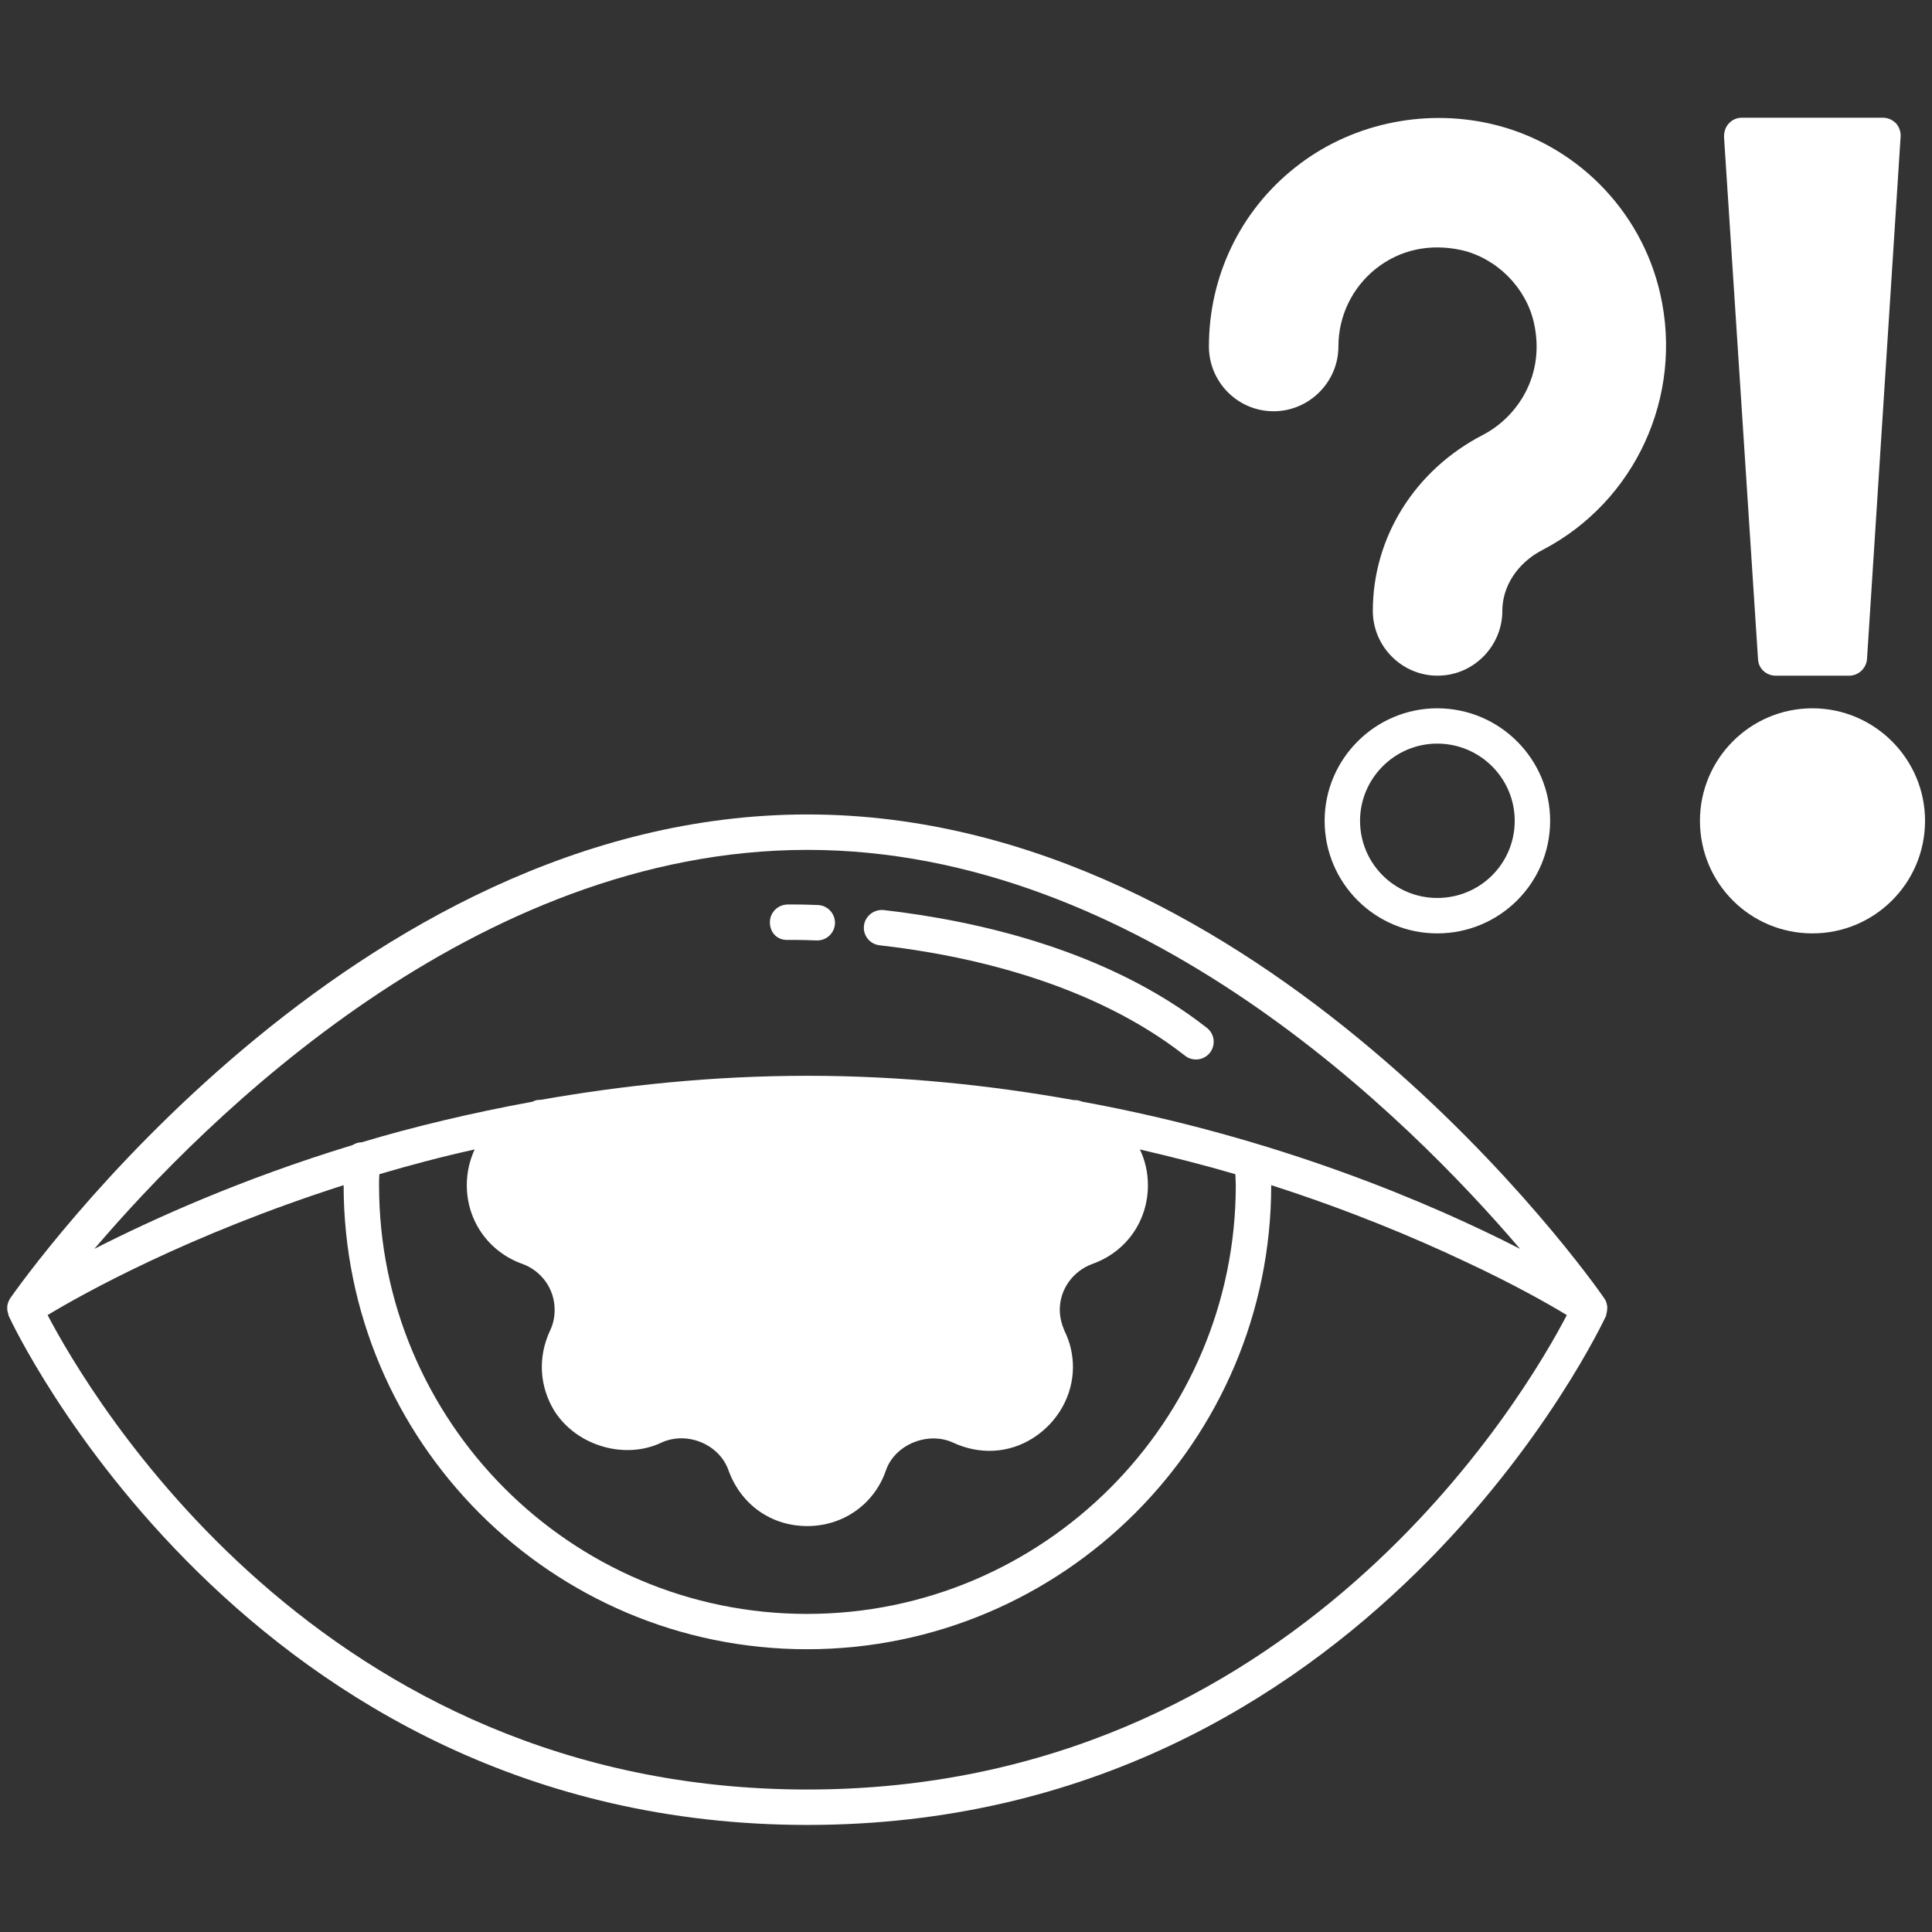
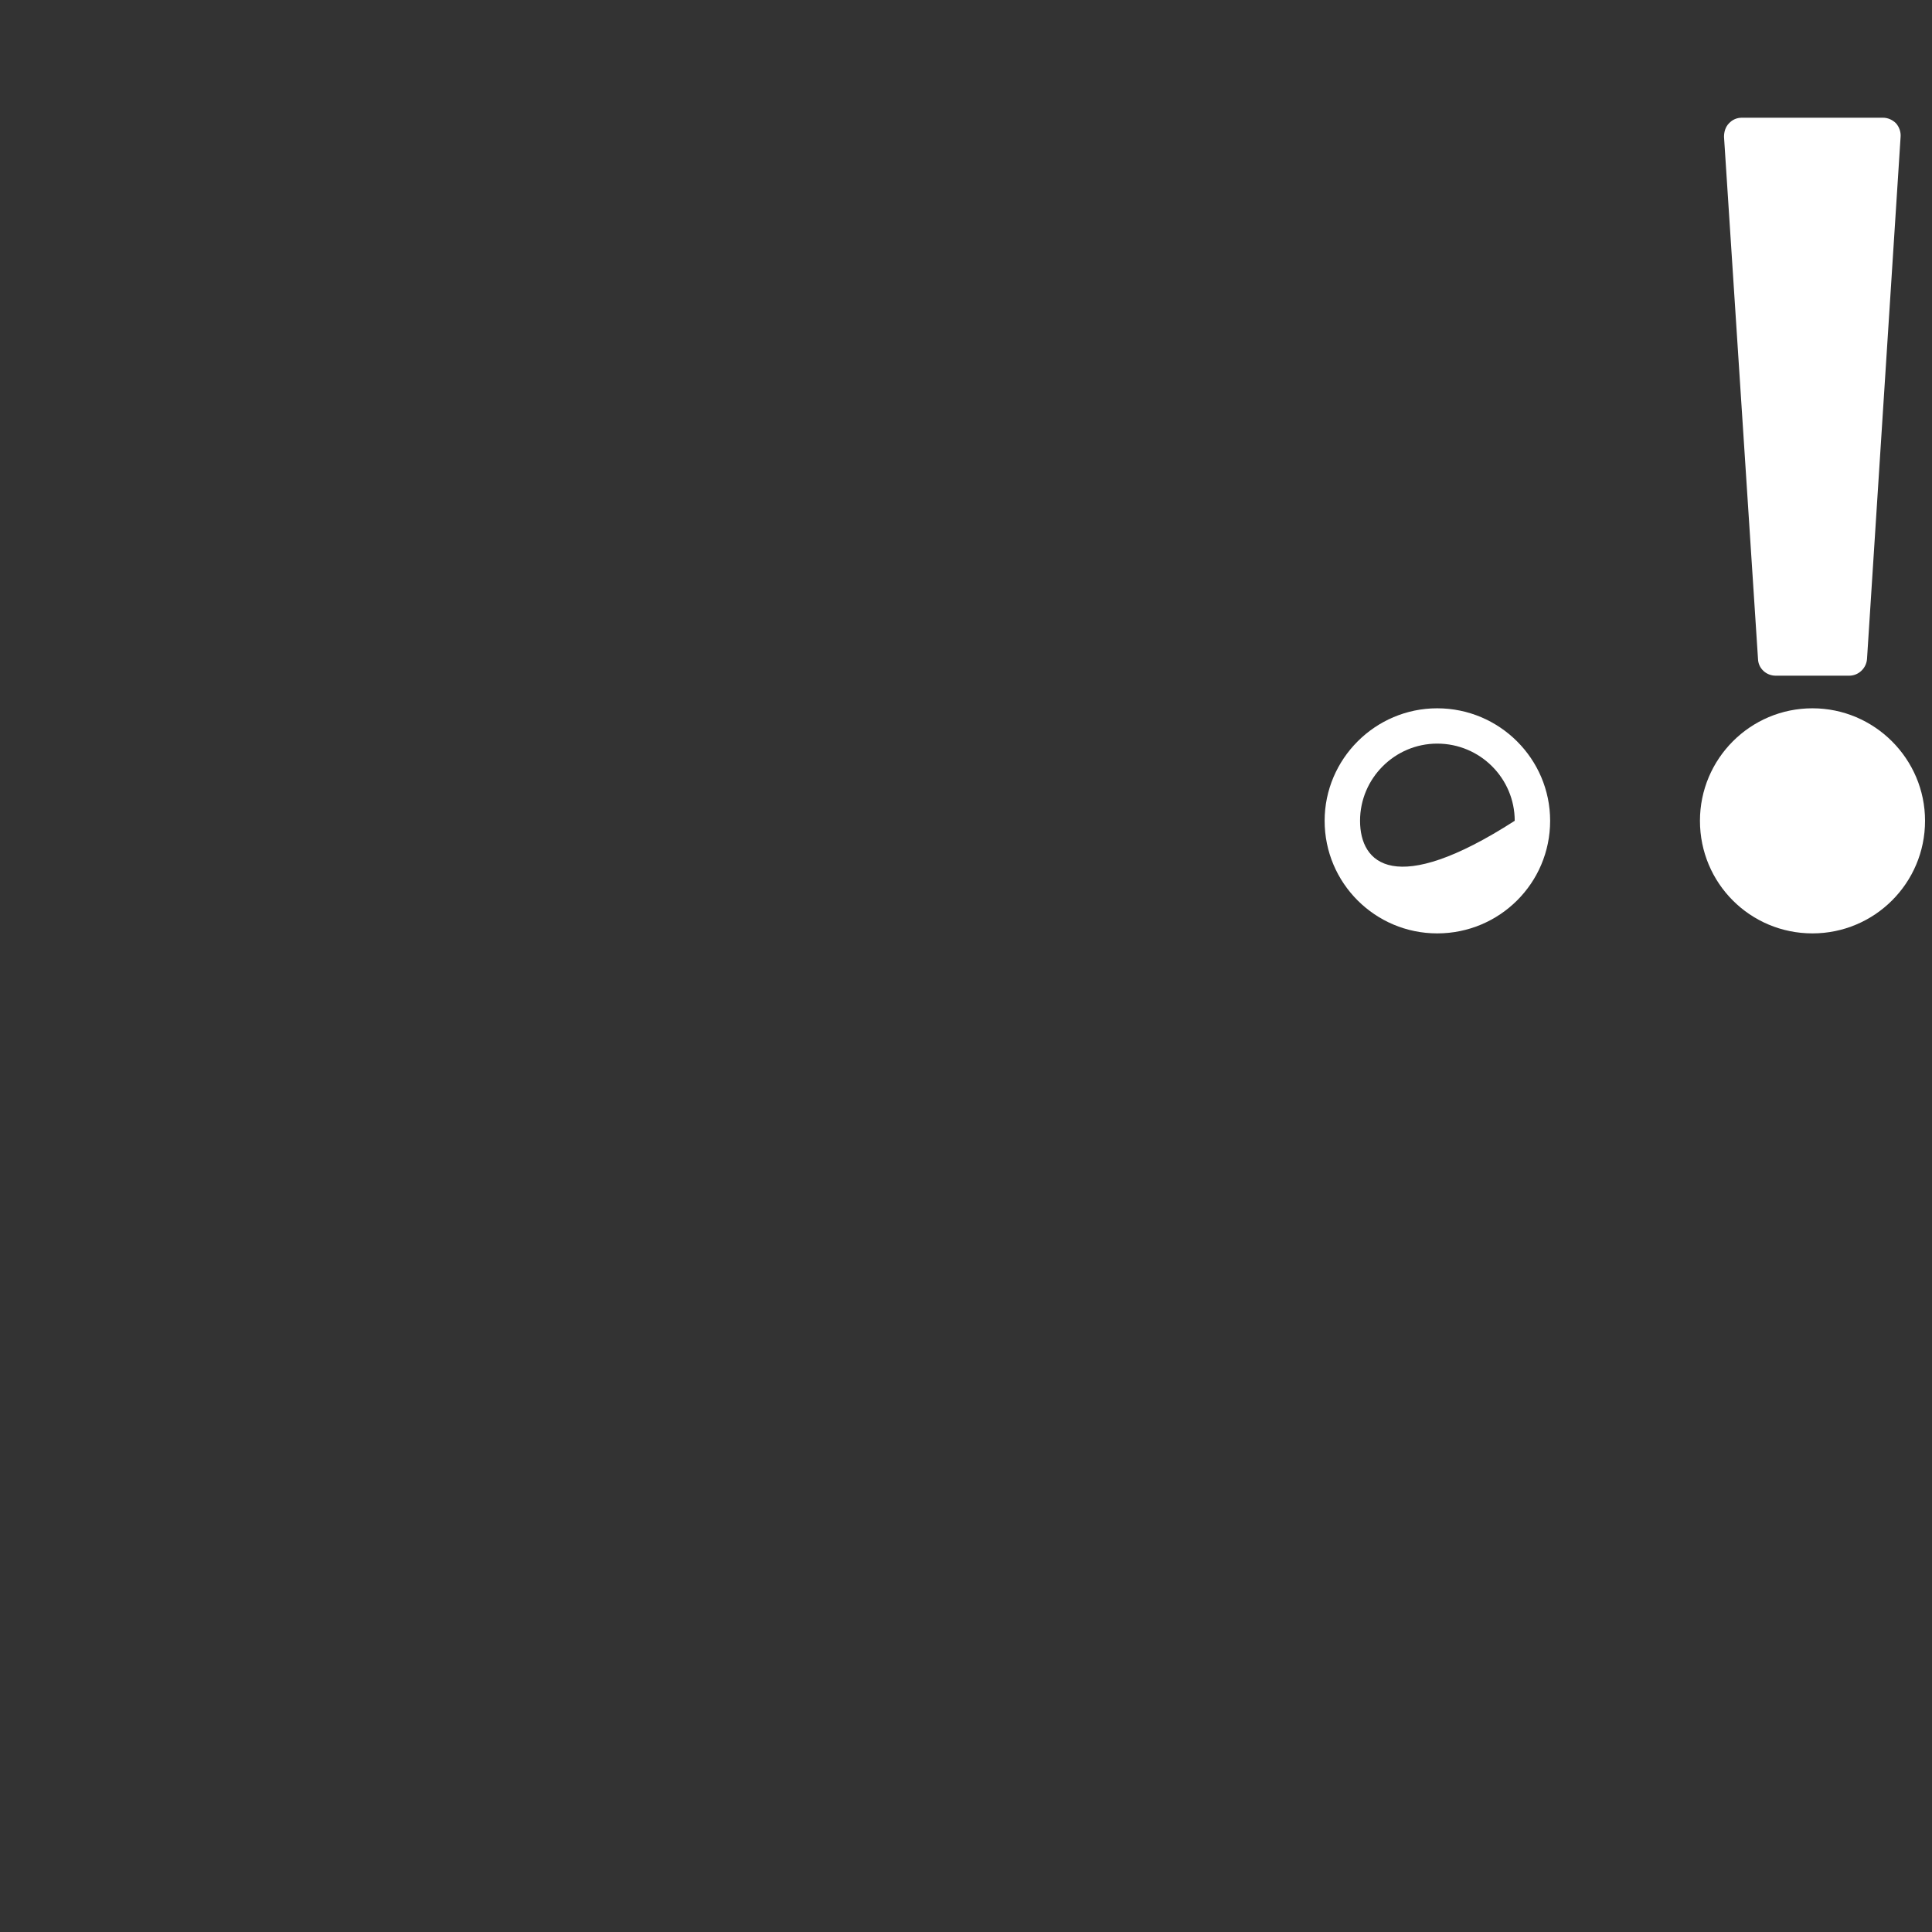
<svg xmlns="http://www.w3.org/2000/svg" width="100" zoomAndPan="magnify" viewBox="0 0 75 75" height="100" preserveAspectRatio="xMidYMid meet">
  <rect x="0" y="0" width="75" height="75" fill="#333333" stroke="none" />
  <defs>
    <clipPath id="6dac753c7d">
-       <path d="M 0 31 L 63 31 L 63 70.922 L 0 70.922 Z M 0 31 " clip-rule="nonzero" />
-     </clipPath>
+       </clipPath>
    <clipPath id="c4fd947bfd">
      <path d="M 46 4.172 L 65 4.172 L 65 27 L 46 27 Z M 46 4.172 " clip-rule="nonzero" />
    </clipPath>
    <clipPath id="e0b1659c54">
      <path d="M 66 4.172 L 74 4.172 L 74 27 L 66 27 Z M 66 4.172 " clip-rule="nonzero" />
    </clipPath>
  </defs>
  <g clip-path="url(#6dac753c7d)">
    <path fill="#ffffff" d="M 53.238 40.73 C 47.781 36.125 40.168 31.617 31.344 31.617 C 13.668 31.617 0.93 49.637 0.391 50.406 C 0.336 50.5 0.297 50.598 0.281 50.707 L 0.281 50.789 C 0.281 50.871 0.297 50.941 0.324 51.012 C 0.324 51.039 0.324 51.051 0.336 51.078 C 0.418 51.27 9.52 70.844 31.344 70.844 C 53.168 70.844 62.254 51.27 62.348 51.078 C 62.348 51.051 62.348 51.039 62.363 51.012 C 62.375 50.941 62.391 50.871 62.391 50.789 C 62.391 50.762 62.402 50.734 62.391 50.707 C 62.375 50.598 62.348 50.5 62.281 50.406 C 62.02 50.02 58.691 45.32 53.238 40.73 Z M 31.344 32.992 C 44.234 32.992 54.68 43.41 59.008 48.48 C 55.629 46.75 49.648 44.164 42.008 42.766 C 41.898 42.723 41.789 42.695 41.691 42.707 C 38.488 42.133 35.027 41.762 31.344 41.762 C 27.66 41.762 24.184 42.133 20.992 42.695 C 20.883 42.695 20.773 42.707 20.68 42.766 C 18.301 43.203 16.059 43.738 14.039 44.344 C 13.902 44.344 13.793 44.387 13.684 44.453 C 9.352 45.773 5.93 47.328 3.664 48.48 C 7.98 43.422 18.438 32.992 31.344 32.992 Z M 20.293 49.07 C 21.035 49.348 21.531 50.047 21.531 50.844 C 21.531 51.133 21.477 51.395 21.352 51.656 C 20.871 52.688 20.938 53.828 21.531 54.789 C 22.41 56.148 24.277 56.672 25.68 56 C 26.672 55.547 27.922 56.066 28.277 57.07 C 28.758 58.402 29.926 59.242 31.344 59.242 C 32.746 59.242 33.953 58.375 34.395 57.07 C 34.75 56.066 36.031 55.559 36.992 56 C 38.023 56.48 39.164 56.426 40.109 55.82 C 41.059 55.215 41.652 54.172 41.652 53.07 C 41.652 52.578 41.539 52.094 41.32 51.656 C 41.211 51.395 41.141 51.133 41.141 50.844 C 41.141 50.047 41.652 49.348 42.395 49.07 C 43.711 48.605 44.562 47.41 44.562 46.008 C 44.562 45.512 44.453 45.047 44.25 44.621 C 45.539 44.922 46.789 45.238 47.957 45.582 C 47.957 45.719 47.973 45.855 47.973 46.008 C 47.973 55.176 40.512 62.652 31.328 62.652 C 22.148 62.652 14.715 55.176 14.715 46.008 C 14.715 45.855 14.715 45.719 14.727 45.582 C 15.895 45.238 17.133 44.906 18.426 44.621 C 18.23 45.047 18.121 45.512 18.121 46.008 C 18.121 47.395 18.973 48.605 20.293 49.07 Z M 31.344 69.469 C 12.402 69.469 3.457 54.117 1.848 51.051 C 3.211 50.227 7.332 47.93 13.34 46.008 C 13.34 50.984 15.359 55.477 18.617 58.746 C 21.875 62.004 26.367 64.023 31.328 64.023 C 41.266 64.023 49.348 55.945 49.348 46.008 C 52.344 46.969 54.871 48.027 56.824 48.949 C 58.773 49.855 60.148 50.641 60.824 51.051 C 59.23 54.117 50.27 69.469 31.344 69.469 Z M 31.344 69.469 " fill-opacity="1" fill-rule="nonzero" />
  </g>
  <path fill="#ffffff" d="M 70.359 27.496 C 67.941 27.496 65.992 29.461 65.992 31.863 C 65.992 34.285 67.941 36.234 70.359 36.234 C 72.766 36.234 74.73 34.285 74.73 31.863 C 74.73 29.461 72.766 27.496 70.359 27.496 Z M 70.359 27.496 " fill-opacity="1" fill-rule="nonzero" />
  <g clip-path="url(#c4fd947bfd)">
-     <path fill="#ffffff" d="M 57.867 4.805 C 55.203 4.199 52.371 4.832 50.27 6.508 C 48.137 8.199 46.93 10.742 46.93 13.449 C 46.93 14.836 48.055 15.965 49.441 15.965 C 50.816 15.965 51.957 14.836 51.957 13.449 C 51.957 12.281 52.48 11.18 53.402 10.438 C 54.336 9.695 55.504 9.438 56.742 9.711 C 58.102 10.027 59.23 11.152 59.543 12.516 C 60.012 14.574 58.887 16.199 57.566 16.883 C 54.926 18.246 53.293 20.855 53.293 23.715 C 53.293 25.09 54.418 26.23 55.805 26.23 C 57.195 26.23 58.32 25.09 58.32 23.715 C 58.32 22.754 58.914 21.848 59.875 21.352 C 63.477 19.48 65.359 15.387 64.449 11.402 C 63.707 8.129 61.125 5.547 57.867 4.805 Z M 57.867 4.805 " fill-opacity="1" fill-rule="nonzero" />
-   </g>
+     </g>
  <g clip-path="url(#e0b1659c54)">
    <path fill="#ffffff" d="M 68.93 26.23 L 71.789 26.23 C 72.148 26.23 72.449 25.941 72.477 25.586 L 73.781 5.312 C 73.797 5.121 73.727 4.93 73.605 4.789 C 73.469 4.652 73.289 4.57 73.098 4.57 L 67.613 4.57 C 67.418 4.57 67.242 4.652 67.117 4.789 C 66.98 4.93 66.926 5.121 66.926 5.312 L 68.246 25.586 C 68.258 25.941 68.559 26.23 68.93 26.23 Z M 68.93 26.23 " fill-opacity="1" fill-rule="nonzero" />
  </g>
-   <path fill="#ffffff" d="M 60.176 31.863 C 60.176 29.461 58.211 27.496 55.793 27.496 C 53.387 27.496 51.422 29.461 51.422 31.863 C 51.422 34.285 53.387 36.234 55.793 36.234 C 58.211 36.234 60.176 34.285 60.176 31.863 Z M 52.797 31.863 C 52.797 30.215 54.145 28.867 55.793 28.867 C 57.457 28.867 58.801 30.215 58.801 31.863 C 58.801 33.527 57.457 34.859 55.793 34.859 C 54.145 34.859 52.797 33.527 52.797 31.863 Z M 52.797 31.863 " fill-opacity="1" fill-rule="nonzero" />
-   <path fill="#ffffff" d="M 34.141 36.695 C 37.551 37.082 42.379 38.145 46.004 40.984 C 46.129 41.082 46.277 41.129 46.43 41.129 C 46.633 41.129 46.832 41.039 46.969 40.867 C 47.203 40.566 47.152 40.137 46.852 39.902 C 42.973 36.863 37.887 35.738 34.301 35.328 C 33.93 35.293 33.582 35.559 33.539 35.934 C 33.492 36.309 33.766 36.652 34.141 36.695 Z M 34.141 36.695 " fill-opacity="1" fill-rule="nonzero" />
-   <path fill="#ffffff" d="M 30.59 36.488 C 30.598 36.488 31.008 36.48 31.699 36.508 L 31.727 36.508 C 32.094 36.508 32.398 36.215 32.414 35.848 C 32.426 35.469 32.129 35.148 31.754 35.133 C 30.996 35.102 30.559 35.113 30.559 35.113 C 30.18 35.125 29.879 35.438 29.887 35.82 C 29.898 36.195 30.152 36.504 30.594 36.488 Z M 30.59 36.488 " fill-opacity="1" fill-rule="nonzero" />
+   <path fill="#ffffff" d="M 60.176 31.863 C 60.176 29.461 58.211 27.496 55.793 27.496 C 53.387 27.496 51.422 29.461 51.422 31.863 C 51.422 34.285 53.387 36.234 55.793 36.234 C 58.211 36.234 60.176 34.285 60.176 31.863 Z M 52.797 31.863 C 52.797 30.215 54.145 28.867 55.793 28.867 C 57.457 28.867 58.801 30.215 58.801 31.863 C 54.145 34.859 52.797 33.527 52.797 31.863 Z M 52.797 31.863 " fill-opacity="1" fill-rule="nonzero" />
</svg>